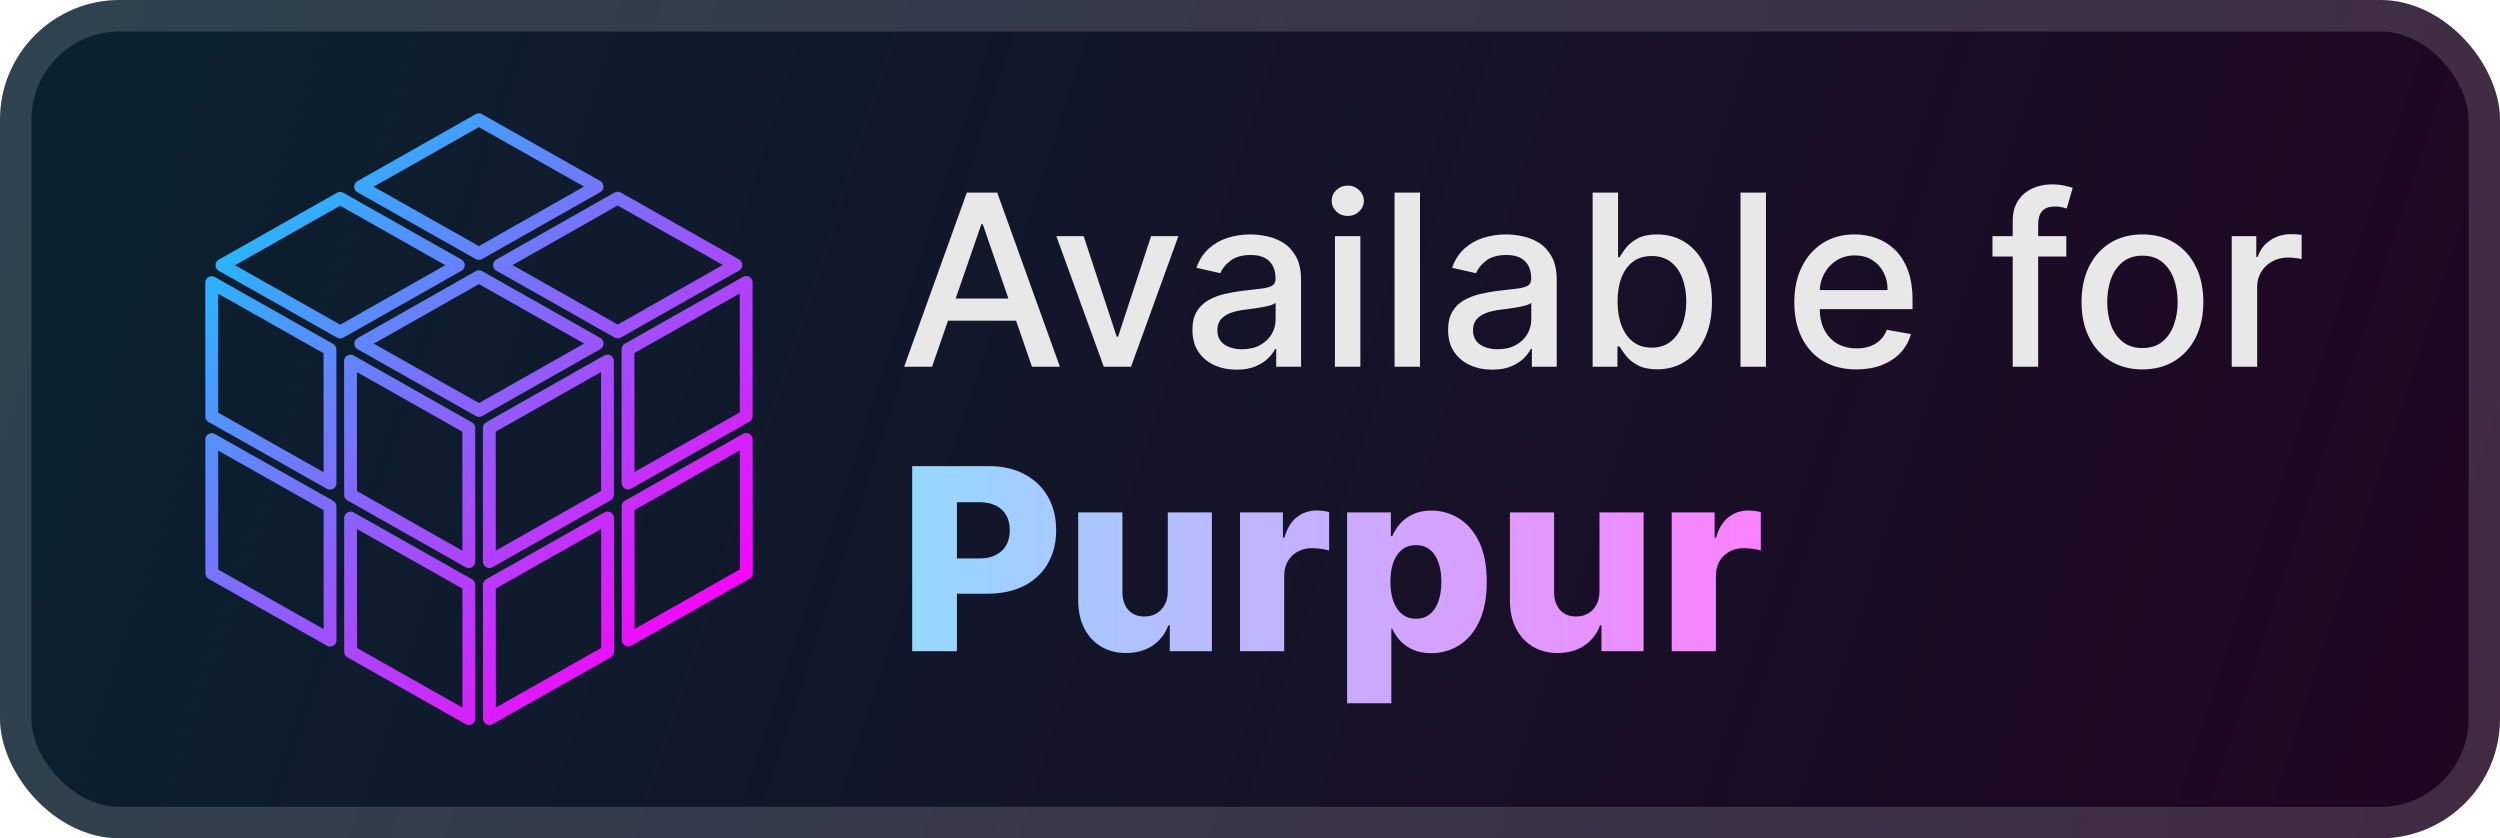
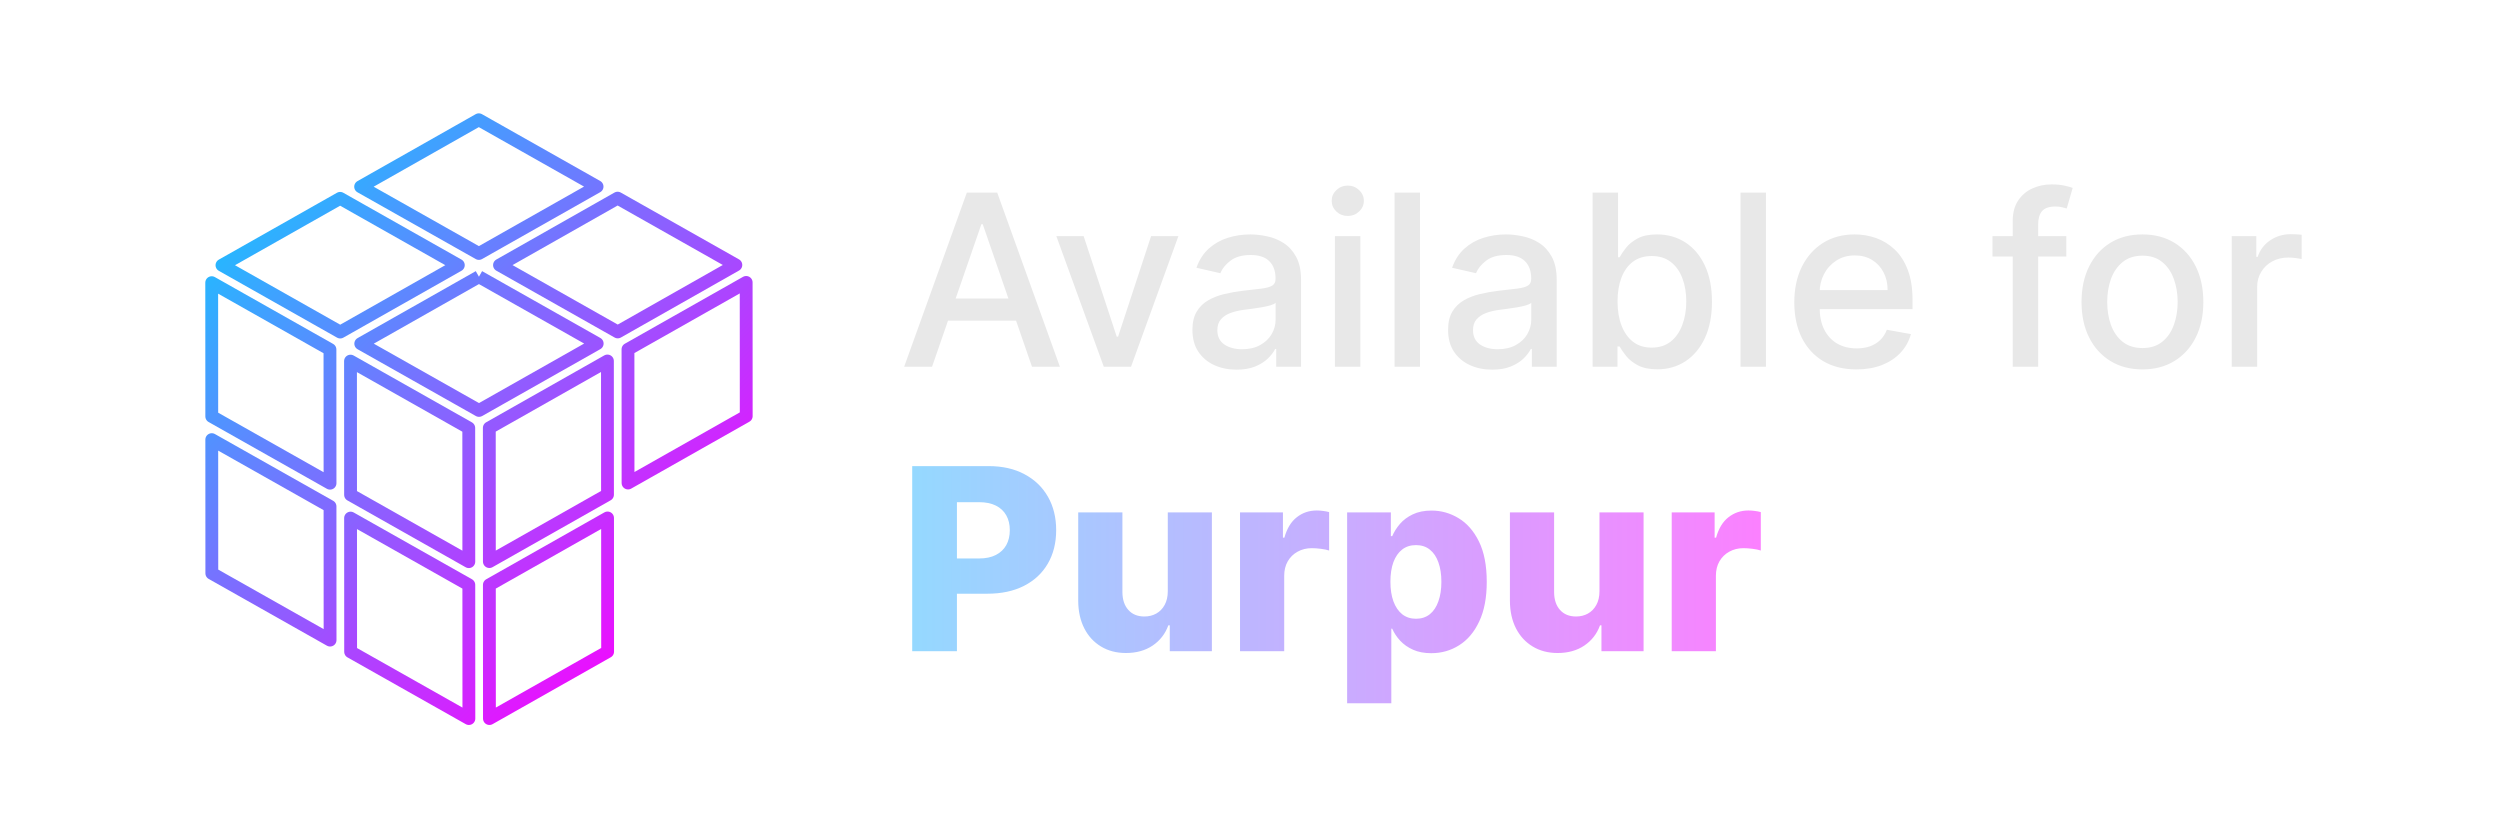
<svg xmlns="http://www.w3.org/2000/svg" width="167" height="56" viewBox="0 0 167 56" fill="none">
-   <rect x="-0" y="-0" width="167" height="56" rx="8" fill="url(#paint0_linear_28_990)" />
  <g filter="url(#filter0_d_28_990)">
    <path d="M41.257 13.236L33.366 17.709L41.265 22.173L49.155 17.7L41.257 13.236Z" stroke="url(#paint1_linear_28_990)" stroke-width="0.857" stroke-linejoin="round" />
    <path d="M31.985 8L24.09 12.472L31.989 16.932L39.884 12.464L31.985 8Z" stroke="url(#paint2_linear_28_990)" stroke-width="0.857" stroke-linejoin="round" />
    <path d="M22.721 13.249L14.827 17.717L22.726 22.181L30.616 17.713L22.721 13.249Z" stroke="url(#paint3_linear_28_990)" stroke-width="0.857" stroke-linejoin="round" />
-     <path d="M31.993 18.485L24.098 22.957L31.997 27.417L39.892 22.949L31.993 18.485Z" stroke="url(#paint4_linear_28_990)" stroke-width="0.857" stroke-linejoin="round" />
+     <path d="M31.993 18.485L24.098 22.957L31.997 27.417L39.892 22.949L31.993 18.485" stroke="url(#paint4_linear_28_990)" stroke-width="0.857" stroke-linejoin="round" />
    <path d="M14.142 18.882L14.146 27.818L22.046 32.278L22.041 23.346L14.142 18.882Z" stroke="url(#paint5_linear_28_990)" stroke-width="0.857" stroke-linejoin="round" />
    <path d="M23.414 24.123L23.418 33.055L31.317 37.519L31.313 28.587L23.414 24.123Z" stroke="url(#paint6_linear_28_990)" stroke-width="0.857" stroke-linejoin="round" />
    <path d="M14.146 29.367L14.15 38.299L22.049 42.759L22.045 33.827L14.146 29.367Z" stroke="url(#paint7_linear_28_990)" stroke-width="0.857" stroke-linejoin="round" />
    <path d="M23.418 34.608L23.422 43.54L31.321 48L31.317 39.068L23.418 34.608Z" stroke="url(#paint8_linear_28_990)" stroke-width="0.857" stroke-linejoin="round" />
    <path d="M32.694 48L40.589 43.532L40.585 34.6L32.69 39.068L32.694 48Z" stroke="url(#paint9_linear_28_990)" stroke-width="0.857" stroke-linejoin="round" />
-     <path d="M41.962 42.751L49.857 38.283L49.848 29.351L41.958 33.819L41.962 42.751Z" stroke="url(#paint10_linear_28_990)" stroke-width="0.857" stroke-linejoin="round" />
    <path d="M41.953 32.266L49.848 27.797L49.844 18.866L41.949 23.334L41.953 32.266Z" stroke="url(#paint11_linear_28_990)" stroke-width="0.857" stroke-linejoin="round" />
    <path d="M32.686 28.582L32.69 37.514L40.581 33.046L40.576 24.114L32.686 28.582Z" stroke="url(#paint12_linear_28_990)" stroke-width="0.857" stroke-linejoin="round" />
  </g>
  <g filter="url(#filter1_d_28_990)">
    <path d="M62.261 24.5H60.397L64.585 12.864H66.613L70.801 24.5H68.937L65.647 14.977H65.556L62.261 24.5ZM62.573 19.943H68.619V21.42H62.573V19.943ZM78.717 15.773L75.552 24.5H73.734L70.563 15.773H72.387L74.597 22.488H74.688L76.893 15.773H78.717ZM82.603 24.693C82.05 24.693 81.55 24.591 81.103 24.386C80.656 24.178 80.302 23.877 80.041 23.483C79.783 23.089 79.654 22.606 79.654 22.034C79.654 21.541 79.749 21.136 79.938 20.818C80.128 20.5 80.383 20.248 80.706 20.062C81.027 19.877 81.387 19.737 81.785 19.642C82.183 19.547 82.588 19.475 83.001 19.426C83.524 19.365 83.948 19.316 84.274 19.278C84.599 19.237 84.836 19.17 84.984 19.079C85.132 18.988 85.206 18.841 85.206 18.636V18.596C85.206 18.1 85.065 17.716 84.785 17.443C84.508 17.17 84.096 17.034 83.546 17.034C82.974 17.034 82.524 17.161 82.194 17.415C81.868 17.665 81.643 17.943 81.518 18.25L79.921 17.886C80.111 17.356 80.387 16.928 80.751 16.602C81.118 16.273 81.541 16.034 82.018 15.886C82.495 15.735 82.997 15.659 83.524 15.659C83.872 15.659 84.242 15.701 84.632 15.784C85.025 15.864 85.393 16.011 85.734 16.227C86.079 16.443 86.361 16.752 86.581 17.153C86.8 17.551 86.91 18.068 86.91 18.704V24.5H85.251V23.307H85.183C85.073 23.526 84.908 23.742 84.688 23.954C84.469 24.166 84.186 24.343 83.842 24.483C83.497 24.623 83.084 24.693 82.603 24.693ZM82.972 23.329C83.442 23.329 83.844 23.237 84.177 23.051C84.514 22.865 84.77 22.623 84.944 22.324C85.122 22.021 85.211 21.697 85.211 21.352V20.227C85.15 20.288 85.033 20.345 84.859 20.398C84.688 20.447 84.493 20.49 84.274 20.528C84.054 20.562 83.84 20.595 83.632 20.625C83.423 20.651 83.249 20.674 83.109 20.693C82.779 20.735 82.478 20.805 82.206 20.903C81.936 21.002 81.721 21.144 81.558 21.329C81.399 21.511 81.319 21.754 81.319 22.057C81.319 22.477 81.474 22.795 81.785 23.011C82.096 23.223 82.492 23.329 82.972 23.329ZM89.173 24.5V15.773H90.872V24.5H89.173ZM90.031 14.426C89.735 14.426 89.481 14.328 89.269 14.13C89.061 13.93 88.957 13.691 88.957 13.415C88.957 13.134 89.061 12.896 89.269 12.699C89.481 12.498 89.735 12.398 90.031 12.398C90.326 12.398 90.578 12.498 90.786 12.699C90.999 12.896 91.105 13.134 91.105 13.415C91.105 13.691 90.999 13.93 90.786 14.13C90.578 14.328 90.326 14.426 90.031 14.426ZM94.856 12.864V24.5H93.157V12.864H94.856ZM99.681 24.693C99.128 24.693 98.628 24.591 98.181 24.386C97.734 24.178 97.38 23.877 97.119 23.483C96.861 23.089 96.733 22.606 96.733 22.034C96.733 21.541 96.827 21.136 97.016 20.818C97.206 20.5 97.462 20.248 97.784 20.062C98.106 19.877 98.465 19.737 98.863 19.642C99.261 19.547 99.666 19.475 100.079 19.426C100.602 19.365 101.026 19.316 101.352 19.278C101.678 19.237 101.914 19.17 102.062 19.079C102.21 18.988 102.284 18.841 102.284 18.636V18.596C102.284 18.1 102.143 17.716 101.863 17.443C101.587 17.17 101.174 17.034 100.624 17.034C100.053 17.034 99.602 17.161 99.272 17.415C98.947 17.665 98.721 17.943 98.596 18.25L96.999 17.886C97.189 17.356 97.465 16.928 97.829 16.602C98.197 16.273 98.619 16.034 99.096 15.886C99.573 15.735 100.075 15.659 100.602 15.659C100.95 15.659 101.32 15.701 101.71 15.784C102.104 15.864 102.471 16.011 102.812 16.227C103.157 16.443 103.439 16.752 103.659 17.153C103.878 17.551 103.988 18.068 103.988 18.704V24.5H102.329V23.307H102.261C102.151 23.526 101.986 23.742 101.767 23.954C101.547 24.166 101.265 24.343 100.92 24.483C100.575 24.623 100.162 24.693 99.681 24.693ZM100.051 23.329C100.52 23.329 100.922 23.237 101.255 23.051C101.592 22.865 101.848 22.623 102.022 22.324C102.2 22.021 102.289 21.697 102.289 21.352V20.227C102.229 20.288 102.111 20.345 101.937 20.398C101.767 20.447 101.571 20.49 101.352 20.528C101.132 20.562 100.918 20.595 100.71 20.625C100.501 20.651 100.327 20.674 100.187 20.693C99.858 20.735 99.556 20.805 99.284 20.903C99.015 21.002 98.799 21.144 98.636 21.329C98.477 21.511 98.397 21.754 98.397 22.057C98.397 22.477 98.552 22.795 98.863 23.011C99.174 23.223 99.57 23.329 100.051 23.329ZM106.387 24.5V12.864H108.086V17.187H108.188C108.287 17.006 108.429 16.795 108.615 16.557C108.8 16.318 109.058 16.11 109.387 15.932C109.717 15.75 110.152 15.659 110.694 15.659C111.399 15.659 112.027 15.837 112.58 16.193C113.133 16.549 113.567 17.062 113.882 17.733C114.2 18.403 114.359 19.21 114.359 20.153C114.359 21.096 114.202 21.905 113.887 22.579C113.573 23.25 113.141 23.767 112.592 24.131C112.043 24.49 111.416 24.67 110.711 24.67C110.181 24.67 109.747 24.581 109.41 24.403C109.077 24.225 108.815 24.017 108.626 23.778C108.437 23.54 108.291 23.328 108.188 23.142H108.046V24.5H106.387ZM108.052 20.136C108.052 20.75 108.141 21.288 108.319 21.75C108.497 22.212 108.755 22.574 109.092 22.835C109.429 23.093 109.842 23.221 110.33 23.221C110.838 23.221 111.262 23.087 111.603 22.818C111.944 22.545 112.202 22.176 112.376 21.71C112.554 21.244 112.643 20.72 112.643 20.136C112.643 19.56 112.556 19.043 112.382 18.585C112.211 18.127 111.954 17.765 111.609 17.5C111.268 17.235 110.842 17.102 110.33 17.102C109.838 17.102 109.421 17.229 109.08 17.483C108.743 17.737 108.488 18.091 108.313 18.545C108.139 19 108.052 19.53 108.052 20.136ZM117.965 12.864V24.5H116.267V12.864H117.965ZM124.012 24.676C123.152 24.676 122.412 24.492 121.791 24.125C121.173 23.754 120.696 23.233 120.359 22.562C120.026 21.888 119.859 21.098 119.859 20.193C119.859 19.299 120.026 18.511 120.359 17.829C120.696 17.148 121.166 16.615 121.768 16.233C122.374 15.85 123.082 15.659 123.893 15.659C124.385 15.659 124.863 15.74 125.325 15.903C125.787 16.066 126.202 16.322 126.569 16.67C126.937 17.019 127.226 17.471 127.438 18.028C127.651 18.581 127.757 19.254 127.757 20.045V20.648H120.819V19.375H126.092C126.092 18.928 126.001 18.532 125.819 18.187C125.637 17.839 125.382 17.564 125.052 17.363C124.726 17.163 124.344 17.062 123.904 17.062C123.427 17.062 123.01 17.18 122.654 17.415C122.302 17.646 122.029 17.949 121.836 18.324C121.647 18.695 121.552 19.098 121.552 19.534V20.528C121.552 21.112 121.654 21.608 121.859 22.017C122.067 22.426 122.357 22.738 122.728 22.954C123.099 23.166 123.533 23.273 124.029 23.273C124.351 23.273 124.645 23.227 124.91 23.136C125.175 23.041 125.404 22.901 125.598 22.716C125.791 22.53 125.938 22.301 126.041 22.028L127.649 22.318C127.52 22.791 127.289 23.206 126.955 23.562C126.626 23.915 126.211 24.189 125.711 24.386C125.215 24.579 124.649 24.676 124.012 24.676ZM138.029 15.773V17.136H133.098V15.773H138.029ZM134.45 24.5V14.761C134.45 14.216 134.569 13.763 134.808 13.403C135.046 13.04 135.363 12.769 135.757 12.591C136.151 12.409 136.579 12.318 137.041 12.318C137.382 12.318 137.673 12.346 137.916 12.403C138.158 12.456 138.338 12.505 138.455 12.551L138.058 13.926C137.978 13.903 137.876 13.877 137.751 13.846C137.626 13.812 137.474 13.795 137.296 13.795C136.883 13.795 136.588 13.898 136.41 14.102C136.236 14.307 136.149 14.602 136.149 14.989V24.5H134.45ZM143.115 24.676C142.296 24.676 141.582 24.488 140.972 24.113C140.363 23.738 139.889 23.214 139.552 22.54C139.215 21.865 139.046 21.078 139.046 20.176C139.046 19.271 139.215 18.479 139.552 17.801C139.889 17.123 140.363 16.596 140.972 16.221C141.582 15.846 142.296 15.659 143.115 15.659C143.933 15.659 144.647 15.846 145.257 16.221C145.866 16.596 146.34 17.123 146.677 17.801C147.014 18.479 147.183 19.271 147.183 20.176C147.183 21.078 147.014 21.865 146.677 22.54C146.34 23.214 145.866 23.738 145.257 24.113C144.647 24.488 143.933 24.676 143.115 24.676ZM143.12 23.25C143.651 23.25 144.09 23.11 144.438 22.829C144.787 22.549 145.044 22.176 145.211 21.71C145.382 21.244 145.467 20.731 145.467 20.17C145.467 19.613 145.382 19.102 145.211 18.636C145.044 18.166 144.787 17.79 144.438 17.506C144.09 17.221 143.651 17.079 143.12 17.079C142.586 17.079 142.143 17.221 141.791 17.506C141.442 17.79 141.183 18.166 141.012 18.636C140.846 19.102 140.762 19.613 140.762 20.17C140.762 20.731 140.846 21.244 141.012 21.71C141.183 22.176 141.442 22.549 141.791 22.829C142.143 23.11 142.586 23.25 143.12 23.25ZM149.079 24.5V15.773H150.721V17.159H150.812C150.971 16.689 151.251 16.32 151.653 16.051C152.058 15.778 152.517 15.642 153.028 15.642C153.134 15.642 153.259 15.646 153.403 15.653C153.551 15.661 153.666 15.67 153.749 15.682V17.307C153.681 17.288 153.56 17.267 153.386 17.244C153.212 17.218 153.037 17.204 152.863 17.204C152.462 17.204 152.104 17.29 151.789 17.46C151.479 17.627 151.232 17.86 151.051 18.159C150.869 18.454 150.778 18.791 150.778 19.17V24.5H149.079Z" fill="#E8E8E8" />
    <path d="M60.935 43.5V31.136H66.043C66.968 31.136 67.767 31.317 68.439 31.68C69.115 32.038 69.636 32.539 70.003 33.183C70.369 33.823 70.552 34.567 70.552 35.416C70.552 36.27 70.365 37.016 69.991 37.656C69.62 38.292 69.091 38.785 68.403 39.135C67.715 39.485 66.898 39.66 65.952 39.66H62.801V37.306H65.397C65.847 37.306 66.224 37.227 66.525 37.071C66.831 36.913 67.063 36.694 67.22 36.413C67.377 36.127 67.455 35.795 67.455 35.416C67.455 35.034 67.377 34.704 67.22 34.426C67.063 34.145 66.831 33.927 66.525 33.774C66.22 33.621 65.843 33.545 65.397 33.545H63.923V43.5H60.935ZM78.008 39.497V34.227H80.954V43.5H78.141V41.773H78.044C77.839 42.341 77.489 42.791 76.993 43.126C76.502 43.456 75.909 43.621 75.213 43.621C74.581 43.621 74.025 43.476 73.546 43.186C73.067 42.896 72.695 42.492 72.43 41.972C72.164 41.449 72.029 40.837 72.025 40.137V34.227H74.977V39.558C74.981 40.061 75.114 40.457 75.376 40.747C75.637 41.037 75.993 41.182 76.444 41.182C76.738 41.182 77.001 41.117 77.235 40.988C77.472 40.856 77.659 40.664 77.796 40.415C77.937 40.161 78.008 39.855 78.008 39.497ZM82.833 43.5V34.227H85.7V35.917H85.797C85.966 35.306 86.242 34.851 86.624 34.553C87.006 34.251 87.451 34.1 87.958 34.1C88.095 34.1 88.236 34.11 88.381 34.13C88.525 34.147 88.66 34.173 88.785 34.209V36.775C88.644 36.726 88.459 36.688 88.23 36.66C88.004 36.632 87.803 36.618 87.626 36.618C87.276 36.618 86.96 36.696 86.678 36.853C86.4 37.006 86.181 37.221 86.02 37.499C85.863 37.773 85.785 38.095 85.785 38.465V43.5H82.833ZM89.988 46.977V34.227H92.91V35.815H93C93.121 35.533 93.292 35.261 93.513 35C93.739 34.738 94.025 34.525 94.371 34.36C94.721 34.191 95.139 34.106 95.626 34.106C96.27 34.106 96.872 34.275 97.431 34.614C97.995 34.952 98.45 35.473 98.796 36.177C99.142 36.881 99.315 37.779 99.315 38.87C99.315 39.92 99.148 40.799 98.814 41.508C98.484 42.216 98.037 42.747 97.474 43.101C96.914 43.456 96.293 43.633 95.608 43.633C95.141 43.633 94.737 43.556 94.395 43.403C94.053 43.25 93.765 43.049 93.532 42.8C93.302 42.55 93.125 42.282 93 41.997H92.94V46.977H89.988ZM92.88 38.864C92.88 39.362 92.946 39.797 93.079 40.167C93.216 40.538 93.411 40.825 93.665 41.031C93.922 41.232 94.23 41.333 94.588 41.333C94.95 41.333 95.258 41.232 95.512 41.031C95.765 40.825 95.957 40.538 96.085 40.167C96.218 39.797 96.284 39.362 96.284 38.864C96.284 38.364 96.218 37.932 96.085 37.566C95.957 37.199 95.765 36.916 95.512 36.714C95.262 36.513 94.954 36.413 94.588 36.413C94.226 36.413 93.918 36.511 93.665 36.708C93.411 36.906 93.216 37.187 93.079 37.553C92.946 37.92 92.88 38.356 92.88 38.864ZM106.845 39.497V34.227H109.791V43.5H106.977V41.773H106.881C106.676 42.341 106.325 42.791 105.83 43.126C105.339 43.456 104.746 43.621 104.049 43.621C103.418 43.621 102.862 43.476 102.383 43.186C101.904 42.896 101.532 42.492 101.266 41.972C101.001 41.449 100.866 40.837 100.862 40.137V34.227H103.814V39.558C103.818 40.061 103.951 40.457 104.212 40.747C104.474 41.037 104.83 41.182 105.281 41.182C105.575 41.182 105.838 41.117 106.072 40.988C106.309 40.856 106.496 40.664 106.633 40.415C106.774 40.161 106.845 39.855 106.845 39.497ZM111.67 43.5V34.227H114.537V35.917H114.634C114.803 35.306 115.078 34.851 115.461 34.553C115.843 34.251 116.288 34.1 116.795 34.1C116.932 34.1 117.073 34.11 117.218 34.13C117.362 34.147 117.497 34.173 117.622 34.209V36.775C117.481 36.726 117.296 36.688 117.067 36.66C116.841 36.632 116.64 36.618 116.463 36.618C116.113 36.618 115.797 36.696 115.515 36.853C115.237 37.006 115.018 37.221 114.857 37.499C114.7 37.773 114.622 38.095 114.622 38.465V43.5H111.67Z" fill="url(#paint13_linear_28_990)" />
  </g>
  <rect x="1.05" y="1.05" width="164.9" height="53.9" rx="6.95" stroke="white" stroke-opacity="0.15" stroke-width="2.1" />
  <defs>
    <filter id="filter0_d_28_990" x="6.285" y="1.857" width="51.429" height="52.286" filterUnits="userSpaceOnUse" color-interpolation-filters="sRGB">
      <feFlood flood-opacity="0" result="BackgroundImageFix" />
      <feColorMatrix in="SourceAlpha" type="matrix" values="0 0 0 0 0 0 0 0 0 0 0 0 0 0 0 0 0 0 127 0" result="hardAlpha" />
      <feOffset />
      <feGaussianBlur stdDeviation="2.857" />
      <feComposite in2="hardAlpha" operator="out" />
      <feColorMatrix type="matrix" values="0 0 0 0 0 0 0 0 0 0 0 0 0 0 0 0 0 0 0.25 0" />
      <feBlend mode="normal" in2="BackgroundImageFix" result="effect1_dropShadow_28_990" />
      <feBlend mode="normal" in="SourceGraphic" in2="effect1_dropShadow_28_990" result="shape" />
    </filter>
    <filter id="filter1_d_28_990" x="54.4" y="3.9" width="106.2" height="48.677" filterUnits="userSpaceOnUse" color-interpolation-filters="sRGB">
      <feFlood flood-opacity="0" result="BackgroundImageFix" />
      <feColorMatrix in="SourceAlpha" type="matrix" values="0 0 0 0 0 0 0 0 0 0 0 0 0 0 0 0 0 0 127 0" result="hardAlpha" />
      <feOffset />
      <feGaussianBlur stdDeviation="2.8" />
      <feComposite in2="hardAlpha" operator="out" />
      <feColorMatrix type="matrix" values="0 0 0 0 0 0 0 0 0 0 0 0 0 0 0 0 0 0 0.25 0" />
      <feBlend mode="normal" in2="BackgroundImageFix" result="effect1_dropShadow_28_990" />
      <feBlend mode="normal" in="SourceGraphic" in2="effect1_dropShadow_28_990" result="shape" />
    </filter>
    <linearGradient id="paint0_linear_28_990" x1="-0" y1="-1.35516e-05" x2="167.464" y2="54.576" gradientUnits="userSpaceOnUse">
      <stop stop-color="#092230" />
      <stop offset="1" stop-color="#200521" />
    </linearGradient>
    <linearGradient id="paint1_linear_28_990" x1="11.175" y1="7.571" x2="52.046" y2="49.289" gradientUnits="userSpaceOnUse">
      <stop offset="0.15" stop-color="#25B8FF" />
      <stop offset="0.85" stop-color="#FA02FF" />
    </linearGradient>
    <linearGradient id="paint2_linear_28_990" x1="11.175" y1="7.571" x2="52.046" y2="49.289" gradientUnits="userSpaceOnUse">
      <stop offset="0.15" stop-color="#25B8FF" />
      <stop offset="0.85" stop-color="#FA02FF" />
    </linearGradient>
    <linearGradient id="paint3_linear_28_990" x1="11.175" y1="7.571" x2="52.046" y2="49.289" gradientUnits="userSpaceOnUse">
      <stop offset="0.15" stop-color="#25B8FF" />
      <stop offset="0.85" stop-color="#FA02FF" />
    </linearGradient>
    <linearGradient id="paint4_linear_28_990" x1="11.175" y1="7.571" x2="52.046" y2="49.289" gradientUnits="userSpaceOnUse">
      <stop offset="0.15" stop-color="#25B8FF" />
      <stop offset="0.85" stop-color="#FA02FF" />
    </linearGradient>
    <linearGradient id="paint5_linear_28_990" x1="11.175" y1="7.571" x2="52.046" y2="49.289" gradientUnits="userSpaceOnUse">
      <stop offset="0.15" stop-color="#25B8FF" />
      <stop offset="0.85" stop-color="#FA02FF" />
    </linearGradient>
    <linearGradient id="paint6_linear_28_990" x1="11.175" y1="7.571" x2="52.046" y2="49.289" gradientUnits="userSpaceOnUse">
      <stop offset="0.15" stop-color="#25B8FF" />
      <stop offset="0.85" stop-color="#FA02FF" />
    </linearGradient>
    <linearGradient id="paint7_linear_28_990" x1="11.175" y1="7.571" x2="52.045" y2="49.289" gradientUnits="userSpaceOnUse">
      <stop offset="0.15" stop-color="#25B8FF" />
      <stop offset="0.85" stop-color="#FA02FF" />
    </linearGradient>
    <linearGradient id="paint8_linear_28_990" x1="11.175" y1="7.571" x2="52.046" y2="49.289" gradientUnits="userSpaceOnUse">
      <stop offset="0.15" stop-color="#25B8FF" />
      <stop offset="0.85" stop-color="#FA02FF" />
    </linearGradient>
    <linearGradient id="paint9_linear_28_990" x1="11.175" y1="7.571" x2="52.046" y2="49.289" gradientUnits="userSpaceOnUse">
      <stop offset="0.15" stop-color="#25B8FF" />
      <stop offset="0.85" stop-color="#FA02FF" />
    </linearGradient>
    <linearGradient id="paint10_linear_28_990" x1="11.175" y1="7.571" x2="52.046" y2="49.289" gradientUnits="userSpaceOnUse">
      <stop offset="0.15" stop-color="#25B8FF" />
      <stop offset="0.85" stop-color="#FA02FF" />
    </linearGradient>
    <linearGradient id="paint11_linear_28_990" x1="11.175" y1="7.571" x2="52.046" y2="49.289" gradientUnits="userSpaceOnUse">
      <stop offset="0.15" stop-color="#25B8FF" />
      <stop offset="0.85" stop-color="#FA02FF" />
    </linearGradient>
    <linearGradient id="paint12_linear_28_990" x1="11.175" y1="7.571" x2="52.046" y2="49.289" gradientUnits="userSpaceOnUse">
      <stop offset="0.15" stop-color="#25B8FF" />
      <stop offset="0.85" stop-color="#FA02FF" />
    </linearGradient>
    <linearGradient id="paint13_linear_28_990" x1="59.999" y1="28.5" x2="118" y2="28.5" gradientUnits="userSpaceOnUse">
      <stop stop-color="#93DAFF" />
      <stop offset="1" stop-color="#FC80FF" />
    </linearGradient>
  </defs>
</svg>